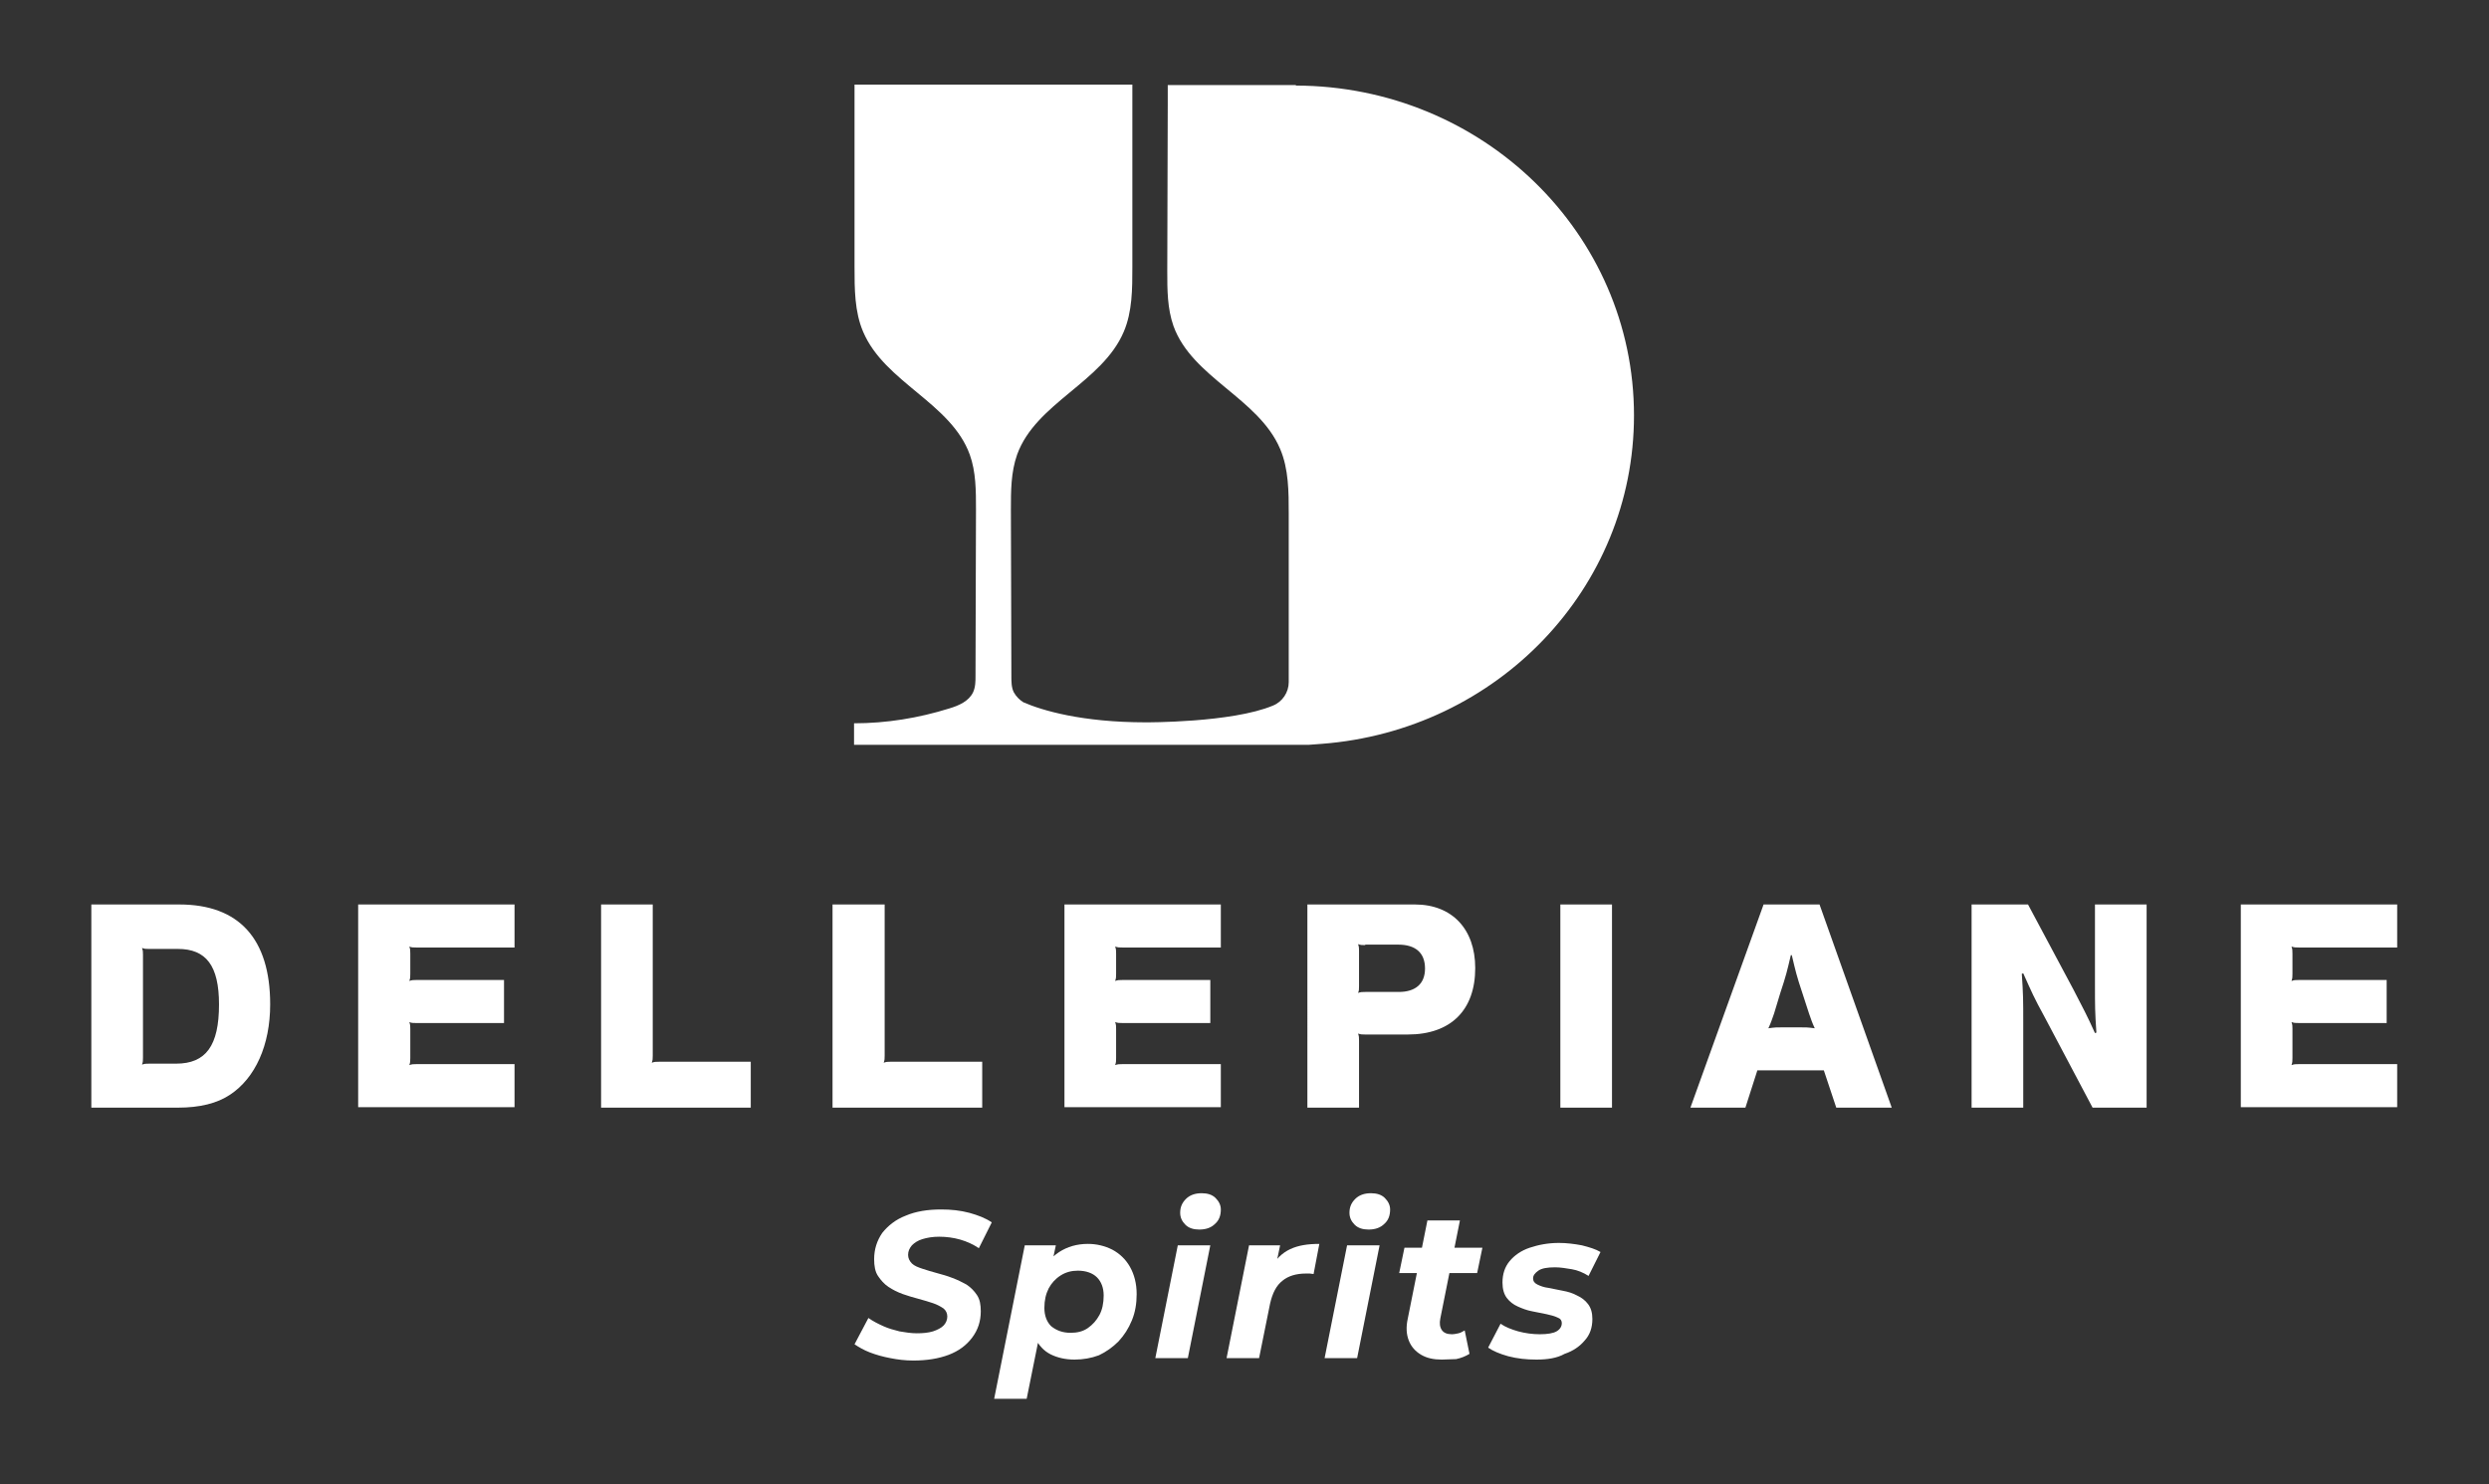
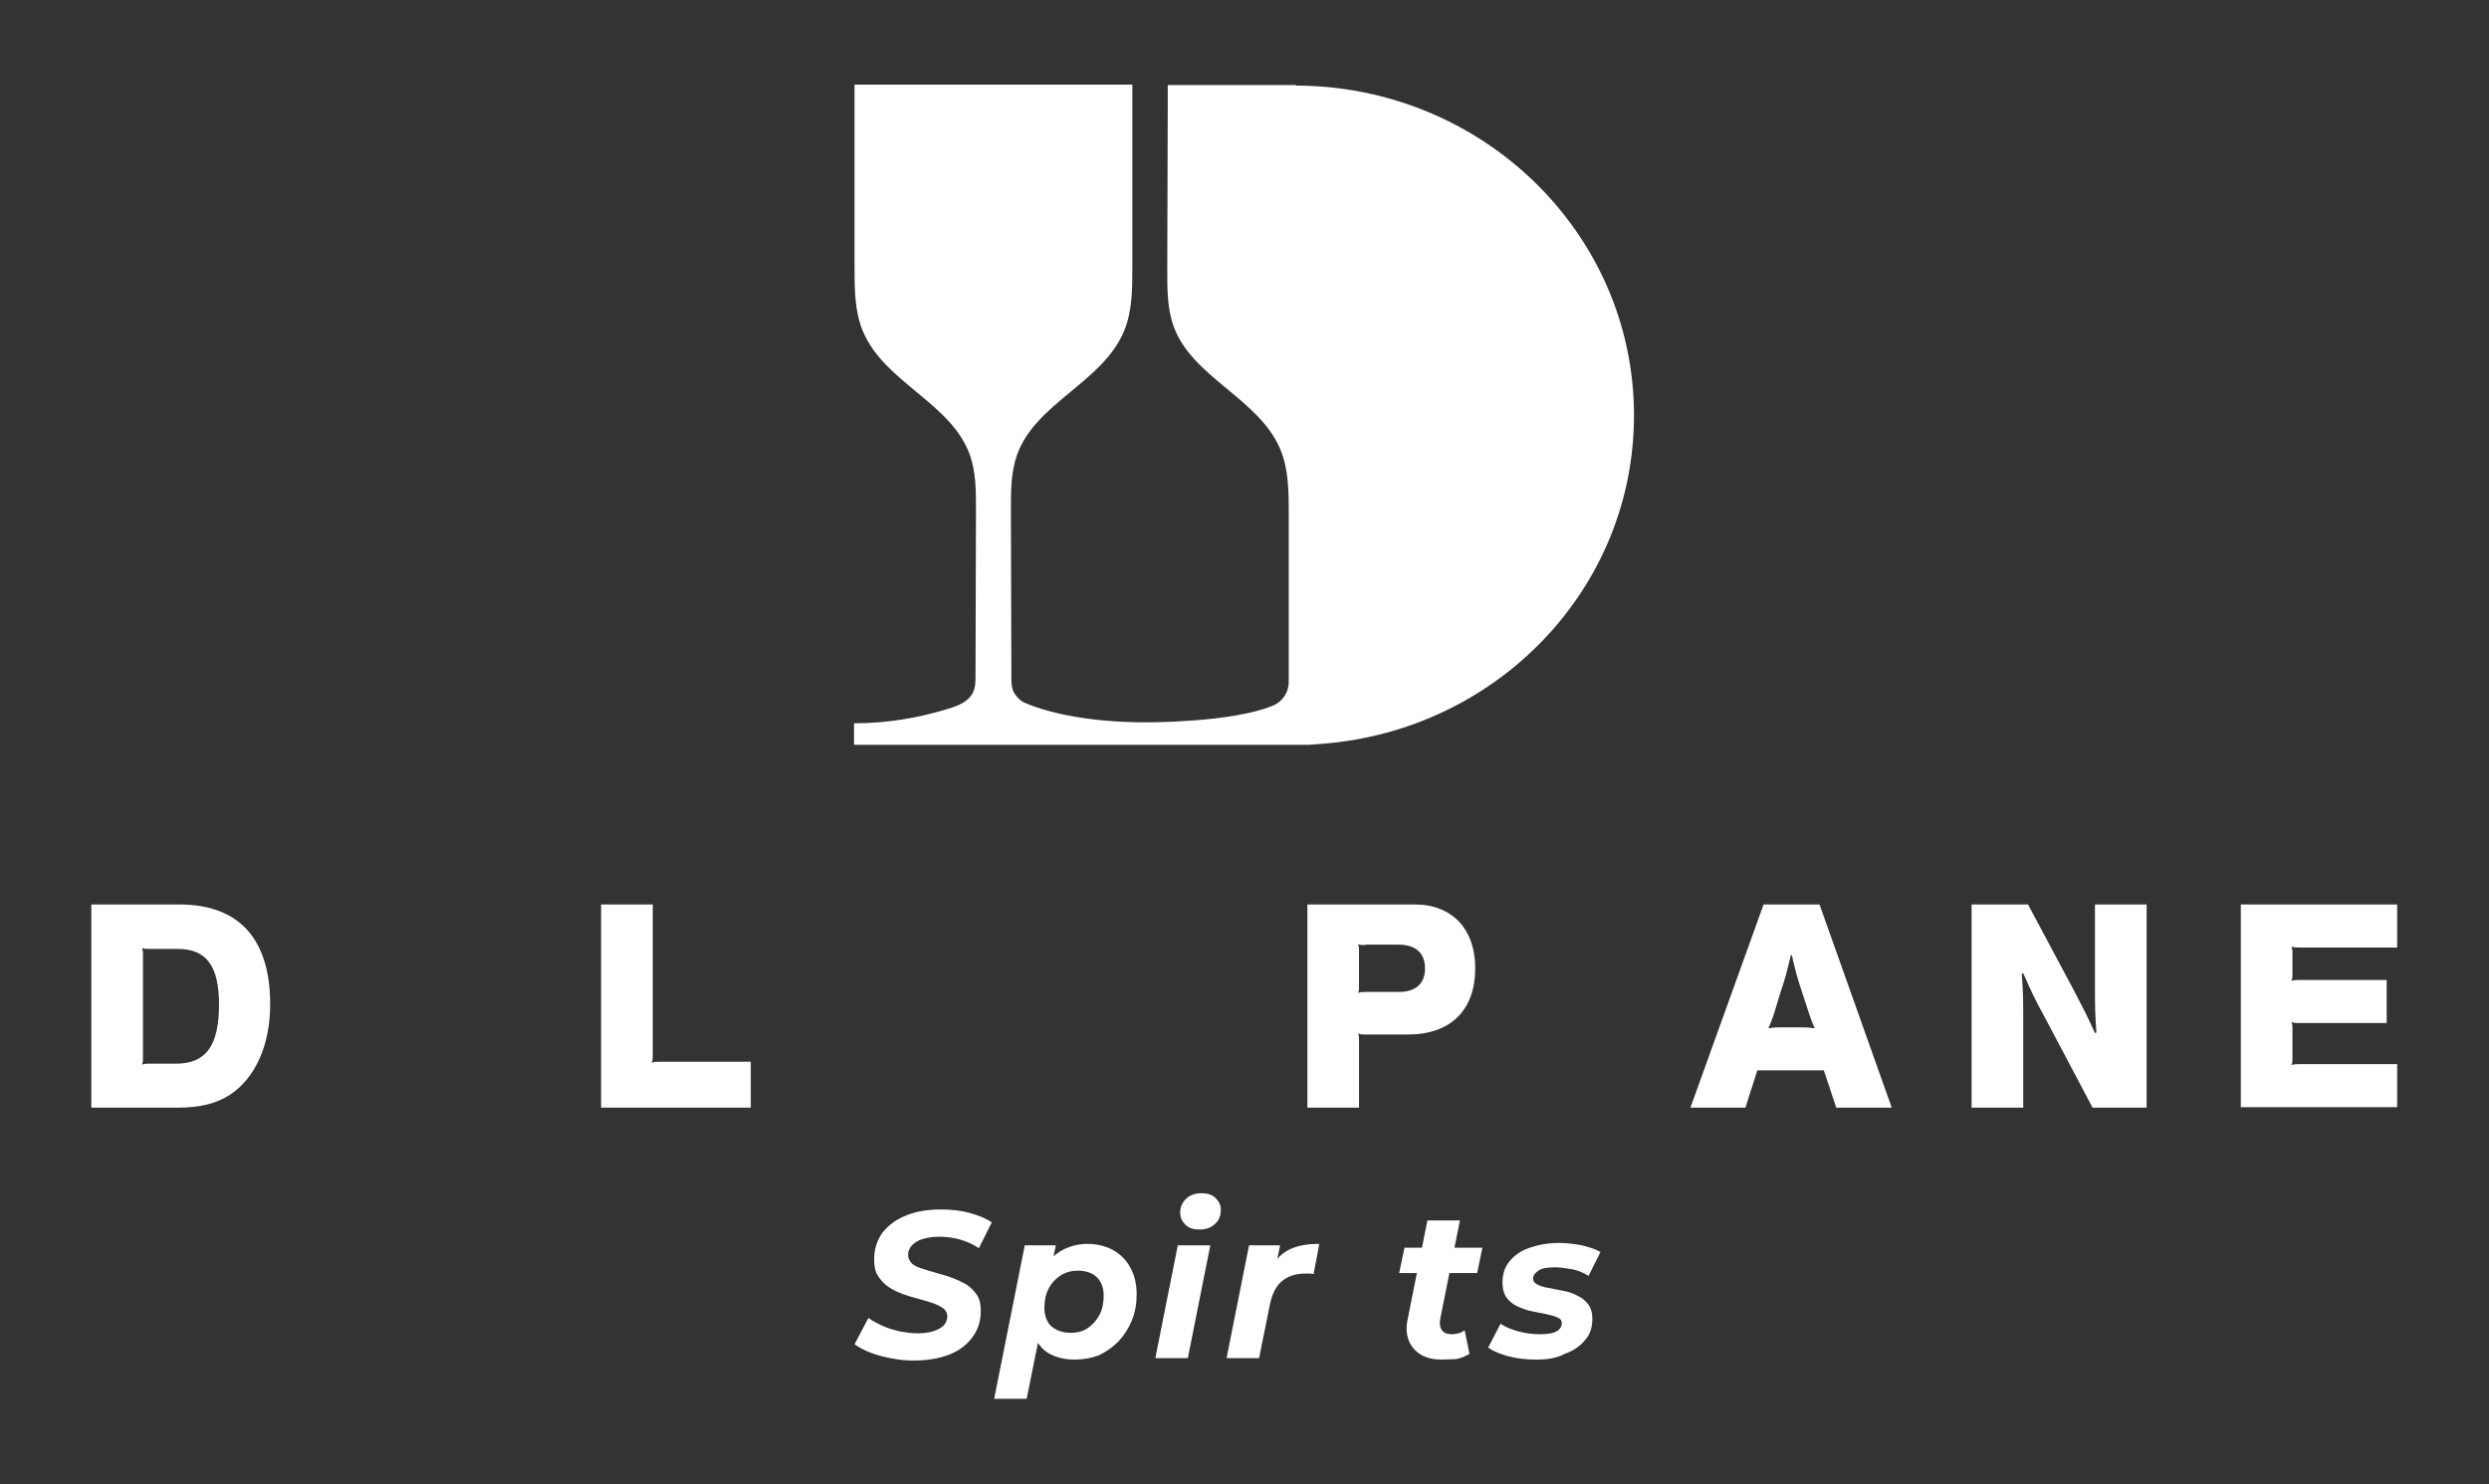
<svg xmlns="http://www.w3.org/2000/svg" version="1.1" id="Layer_1" x="0px" y="0px" viewBox="0 0 520.5 310.5" enable-background="new 0 0 520.5 310.5" xml:space="preserve">
  <rect x="0" y="0" width="520.5" height="310.5" fill="#333333" stroke="none" />
  <g>
    <path fill="#FFFFFF" d="M19.1,189.2h18.4c12.5,0,19,7.2,19,20.9c0,8.5-3.1,15.4-8.4,18.9c-2.7,1.8-6.3,2.7-10.9,2.7H19.1V189.2z    M31.2,198.5c-0.7,0-0.9,0-1.5-0.2c0.2,0.6,0.2,0.8,0.2,1.4v21.5c0,0.7,0,0.9-0.2,1.5c0.6-0.2,0.8-0.2,1.5-0.2h5.6   c6.3,0,9-3.8,9-12.4c0-8.1-2.7-11.6-8.6-11.6H31.2z" />
-     <path fill="#FFFFFF" d="M74.9,189.2h32.7v9H87c-0.7,0-0.9,0-1.4-0.2c0.2,0.6,0.2,0.8,0.2,1.5v4.2c0,0.7,0,0.9-0.2,1.5   c0.6-0.2,0.8-0.2,1.4-0.2h18.4v9H87c-0.7,0-0.9,0-1.4-0.2c0.2,0.6,0.2,0.8,0.2,1.4v6.1c0,0.7,0,0.9-0.2,1.5   c0.6-0.2,0.8-0.2,1.4-0.2h20.6v9H74.9V189.2z" />
    <path fill="#FFFFFF" d="M125.7,189.2h10.8v31.6c0,0.7,0,0.9-0.2,1.5c0.6-0.2,0.8-0.2,1.5-0.2H157v9.6h-31.3V189.2z" />
-     <path fill="#FFFFFF" d="M174.2,189.2H185v31.6c0,0.7,0,0.9-0.2,1.5c0.6-0.2,0.8-0.2,1.4-0.2h19.2v9.6h-31.3V189.2z" />
-     <path fill="#FFFFFF" d="M222.6,189.2h32.7v9h-20.6c-0.7,0-0.9,0-1.5-0.2c0.2,0.6,0.2,0.8,0.2,1.5v4.2c0,0.7,0,0.9-0.2,1.5   c0.6-0.2,0.8-0.2,1.5-0.2h18.4v9h-18.4c-0.7,0-0.9,0-1.5-0.2c0.2,0.6,0.2,0.8,0.2,1.4v6.1c0,0.7,0,0.9-0.2,1.5   c0.6-0.2,0.8-0.2,1.5-0.2h20.6v9h-32.7V189.2z" />
    <path fill="#FFFFFF" d="M273.4,189.2h22.5c7.7,0,12.6,5.1,12.6,13.3c0,8.8-5.1,13.9-14.1,13.9h-8.9c-0.7,0-0.9,0-1.5-0.2   c0.2,0.6,0.2,0.8,0.2,1.5v14h-10.8V189.2z M285.5,197.7c-0.7,0-0.9,0-1.5-0.2c0.2,0.6,0.2,0.8,0.2,1.4v7.4c0,0.7,0,0.9-0.2,1.4   c0.6-0.2,0.8-0.2,1.5-0.2h7c3.5,0,5.5-1.7,5.5-4.9c0-3.3-2-5-5.6-5H285.5z" />
-     <rect x="326.3" y="189.2" fill="#FFFFFF" width="10.8" height="42.5" />
    <path fill="#FFFFFF" d="M368.8,189.2h11.7l15.1,42.5H384l-2.6-7.8h-13.9l-2.5,7.8h-11.5L368.8,189.2z M376.1,214.9   c1.6,0,1.9,0,3.4,0.2c-0.6-1.3-0.7-1.7-1.2-3.1l-1.4-4.3c-1.2-3.6-1.4-4.5-2.2-7.9h-0.2c-0.8,3.4-1,4.3-2.2,7.9L371,212   c-0.5,1.4-0.6,1.8-1.2,3.1c1.4-0.2,1.7-0.2,3.3-0.2H376.1z" />
    <path fill="#FFFFFF" d="M412.2,189.2h11.9l9.5,17.8c2.1,4.1,2.7,5.1,4.5,9.1l0.3-0.1c-0.3-4.3-0.3-5.5-0.3-10.1v-16.7h10.8v42.5   h-11.3l-10-18.9c-2.3-4.2-2.7-5.2-4.5-9.2l-0.3,0.1c0.3,4.4,0.3,5.5,0.3,10.2v17.8h-10.8V189.2z" />
    <path fill="#FFFFFF" d="M468.6,189.2h32.7v9h-20.6c-0.7,0-0.9,0-1.5-0.2c0.2,0.6,0.2,0.8,0.2,1.5v4.2c0,0.7,0,0.9-0.2,1.5   c0.6-0.2,0.8-0.2,1.5-0.2h18.4v9h-18.4c-0.7,0-0.9,0-1.5-0.2c0.2,0.6,0.2,0.8,0.2,1.4v6.1c0,0.7,0,0.9-0.2,1.5   c0.6-0.2,0.8-0.2,1.5-0.2h20.6v9h-32.7V189.2z" />
    <path fill="#FFFFFF" d="M191,284.6c-1.7,0-3.3-0.2-4.8-0.5c-1.6-0.3-3-0.7-4.3-1.2c-1.3-0.5-2.3-1.1-3.2-1.7l2.9-5.5   c1,0.7,2,1.2,3.1,1.7c1.1,0.5,2.2,0.8,3.4,1.1c1.2,0.2,2.4,0.4,3.6,0.4c1.3,0,2.4-0.1,3.4-0.4c0.9-0.3,1.7-0.7,2.2-1.2   s0.8-1.2,0.8-1.9c0-0.7-0.3-1.3-0.8-1.7c-0.6-0.4-1.3-0.8-2.2-1.1c-0.9-0.3-1.9-0.6-3-0.9c-1.1-0.3-2.2-0.6-3.3-1   c-1.1-0.4-2.1-0.9-3-1.5c-0.9-0.6-1.6-1.4-2.2-2.3c-0.6-0.9-0.8-2.1-0.8-3.5c0-2.1,0.6-3.9,1.7-5.5c1.2-1.5,2.8-2.8,4.9-3.6   c2.1-0.9,4.6-1.3,7.4-1.3c2.1,0,4,0.2,5.9,0.7c1.8,0.5,3.4,1.1,4.7,2l-2.7,5.4c-1.2-0.8-2.5-1.4-3.9-1.8c-1.4-0.4-2.9-0.6-4.4-0.6   c-1.4,0-2.5,0.2-3.5,0.5c-1,0.3-1.7,0.8-2.2,1.3c-0.5,0.6-0.8,1.2-0.8,2c0,0.7,0.3,1.3,0.8,1.8c0.5,0.5,1.3,0.8,2.2,1.1   c0.9,0.3,1.9,0.6,3,0.9c1.1,0.3,2.2,0.6,3.2,1c1.1,0.4,2.1,0.9,3,1.4c0.9,0.6,1.6,1.3,2.2,2.2c0.6,0.9,0.8,2,0.8,3.4   c0,2.1-0.6,3.9-1.8,5.5s-2.8,2.8-4.9,3.6C196.3,284.2,193.8,284.6,191,284.6" />
    <path fill="#FFFFFF" d="M207.9,292.6l6.4-32.1h6.5l-1,4.7l-1.5,7l-0.9,7l-2.7,13.4H207.9z M224.7,284.4c-1.9,0-3.6-0.4-5-1.1   c-1.4-0.7-2.5-1.9-3.2-3.4c-0.7-1.5-0.9-3.5-0.7-5.9c0.2-2.8,0.8-5.2,1.7-7.3c1-2.1,2.3-3.7,4-4.8c1.7-1.1,3.7-1.7,6-1.7   c1.8,0,3.5,0.4,5.1,1.2c1.5,0.8,2.8,2,3.7,3.6c0.9,1.6,1.4,3.5,1.4,5.7c0,2-0.3,3.8-1,5.5c-0.7,1.7-1.6,3.1-2.8,4.4   c-1.2,1.2-2.6,2.2-4.1,2.9C228.2,284.1,226.5,284.4,224.7,284.4 M223.9,278.8c1.4,0,2.6-0.3,3.6-1c1-0.7,1.8-1.6,2.4-2.7   s0.9-2.5,0.9-4.1c0-1.6-0.5-2.9-1.4-3.8c-0.9-0.9-2.3-1.4-4-1.4c-1.3,0-2.5,0.3-3.6,1c-1.1,0.7-1.9,1.6-2.5,2.7   c-0.6,1.2-0.9,2.5-0.9,4.1c0,1.6,0.5,2.9,1.4,3.8C220.9,278.3,222.2,278.8,223.9,278.8" />
    <path fill="#FFFFFF" d="M241.6,284.1l4.7-23.6h6.8l-4.7,23.6H241.6z M250.8,257.2c-1.2,0-2.2-0.3-2.9-1c-0.7-0.7-1.1-1.5-1.1-2.5   c0-1.2,0.4-2.1,1.2-2.9c0.8-0.8,1.9-1.2,3.3-1.2c1.2,0,2.2,0.3,2.9,1c0.7,0.7,1.1,1.5,1.1,2.4c0,1.3-0.4,2.3-1.2,3   C253.3,256.8,252.2,257.2,250.8,257.2" />
    <path fill="#FFFFFF" d="M256.5,284.1l4.7-23.6h6.5l-1.4,6.7l-0.6-1.9c1.1-1.9,2.4-3.2,4.1-4c1.7-0.8,3.7-1.1,6.1-1.1l-1.2,6.3   c-0.3,0-0.6-0.1-0.8-0.1c-0.2,0-0.5,0-0.8,0c-2,0-3.7,0.5-4.9,1.5c-1.3,1-2.1,2.6-2.6,4.8l-2.3,11.4H256.5z" />
-     <path fill="#FFFFFF" d="M277,284.1l4.7-23.6h6.8l-4.7,23.6H277z M286.2,257.2c-1.2,0-2.2-0.3-2.9-1c-0.7-0.7-1.1-1.5-1.1-2.5   c0-1.2,0.4-2.1,1.2-2.9c0.8-0.8,1.9-1.2,3.3-1.2c1.2,0,2.2,0.3,2.9,1c0.7,0.7,1.1,1.5,1.1,2.4c0,1.3-0.4,2.3-1.2,3   C288.7,256.8,287.6,257.2,286.2,257.2" />
    <path fill="#FFFFFF" d="M292.6,266.3l1.1-5.3H310l-1.1,5.3H292.6z M301.5,284.4c-1.7,0-3.1-0.3-4.3-1c-1.2-0.7-2.1-1.7-2.6-3   c-0.5-1.3-0.6-2.8-0.2-4.6l4.1-20.5h6.8l-4.1,20.5c-0.2,1-0.1,1.8,0.3,2.4c0.4,0.6,1.1,0.9,2.1,0.9c0.5,0,0.9-0.1,1.4-0.2   c0.5-0.1,0.9-0.4,1.3-0.6l1,4.9c-0.8,0.5-1.8,0.9-2.8,1.1C303.5,284.3,302.5,284.4,301.5,284.4" />
    <path fill="#FFFFFF" d="M321.3,284.4c-2.1,0-4-0.2-5.9-0.7c-1.8-0.5-3.2-1.1-4.2-1.8l2.6-5c1,0.7,2.3,1.2,3.7,1.6   c1.5,0.4,3,0.6,4.5,0.6c1.6,0,2.8-0.2,3.5-0.6c0.7-0.4,1.1-1,1.1-1.7c0-0.6-0.3-1-0.9-1.2c-0.6-0.3-1.4-0.5-2.3-0.7   c-0.9-0.2-1.9-0.4-3-0.6c-1.1-0.2-2.1-0.6-3-1c-0.9-0.4-1.7-1-2.3-1.8c-0.6-0.8-0.9-1.9-0.9-3.2c0-1.8,0.5-3.3,1.5-4.5   s2.4-2.2,4.2-2.8c1.8-0.6,3.8-1,6.1-1c1.6,0,3.2,0.2,4.8,0.5c1.6,0.4,2.9,0.8,3.9,1.4l-2.5,5c-1.1-0.7-2.3-1.2-3.5-1.4   c-1.2-0.2-2.4-0.4-3.5-0.4c-1.6,0-2.8,0.2-3.5,0.7c-0.7,0.5-1.1,1-1.1,1.6c0,0.6,0.3,1,0.9,1.3c0.6,0.3,1.4,0.6,2.3,0.7   c0.9,0.2,1.9,0.4,3,0.6c1.1,0.2,2.1,0.5,3,1c0.9,0.4,1.7,1,2.3,1.8c0.6,0.8,0.9,1.8,0.9,3.1c0,1.8-0.5,3.3-1.6,4.5   c-1,1.2-2.4,2.2-4.2,2.8C325.6,284.1,323.6,284.4,321.3,284.4" />
    <path fill="#FFFFFF" d="M341.7,86.9c0-38.1-31.7-68.9-70.7-69l0-0.1h-26.8l0,4.1c0,11.6-0.1,23.2-0.1,34.8c0,3.9,0,7.8,1.3,11.5   c3.9,10.8,17.8,15.1,22.3,25.7c1.8,4.2,1.8,9,1.8,13.6c0,11.7,0,23.5,0,35.2c0,2.1-1.3,4.1-3.3,4.9c-8.6,3.6-26.6,3.5-26.6,3.5   c-13.4,0-21.7-2.5-25.6-4.2c-0.8-0.5-1.5-1.2-2-2.1c-0.5-1-0.5-2.2-0.5-3.4c0-11.6-0.1-23.2-0.1-34.8c0-3.9,0-7.8,1.3-11.5   c3.9-10.8,17.8-15.1,22.3-25.7c1.8-4.2,1.8-9,1.8-13.6c0-12.7,0-25.4,0-38.1c-0.4,0-0.8,0-1.2,0c0,0,0,0,0,0h-23.7v0   c-1.5,0-3,0-4.5,0h0h0c-9.5,0-19.2,0-28.7,0c0,12.7,0,25.4,0,38.1c0,4.6,0,9.4,1.8,13.6c4.5,10.6,18.4,14.9,22.3,25.7   c1.3,3.6,1.3,7.6,1.3,11.5c0,11.6-0.1,23.2-0.1,34.8c0,1.1,0,2.3-0.5,3.4c-0.9,1.9-3,2.8-5,3.4c-6.4,2-13.1,3.1-19.9,3.1   c0,1.5,0,3,0,4.5h28.7h0h4.5h58.6v0c0.1,0,0.1,0,0.2,0c0.2,0,0.5,0,0.7,0l2.4,0l2.7-0.2C313.1,152.8,341.7,123.1,341.7,86.9" />
  </g>
</svg>